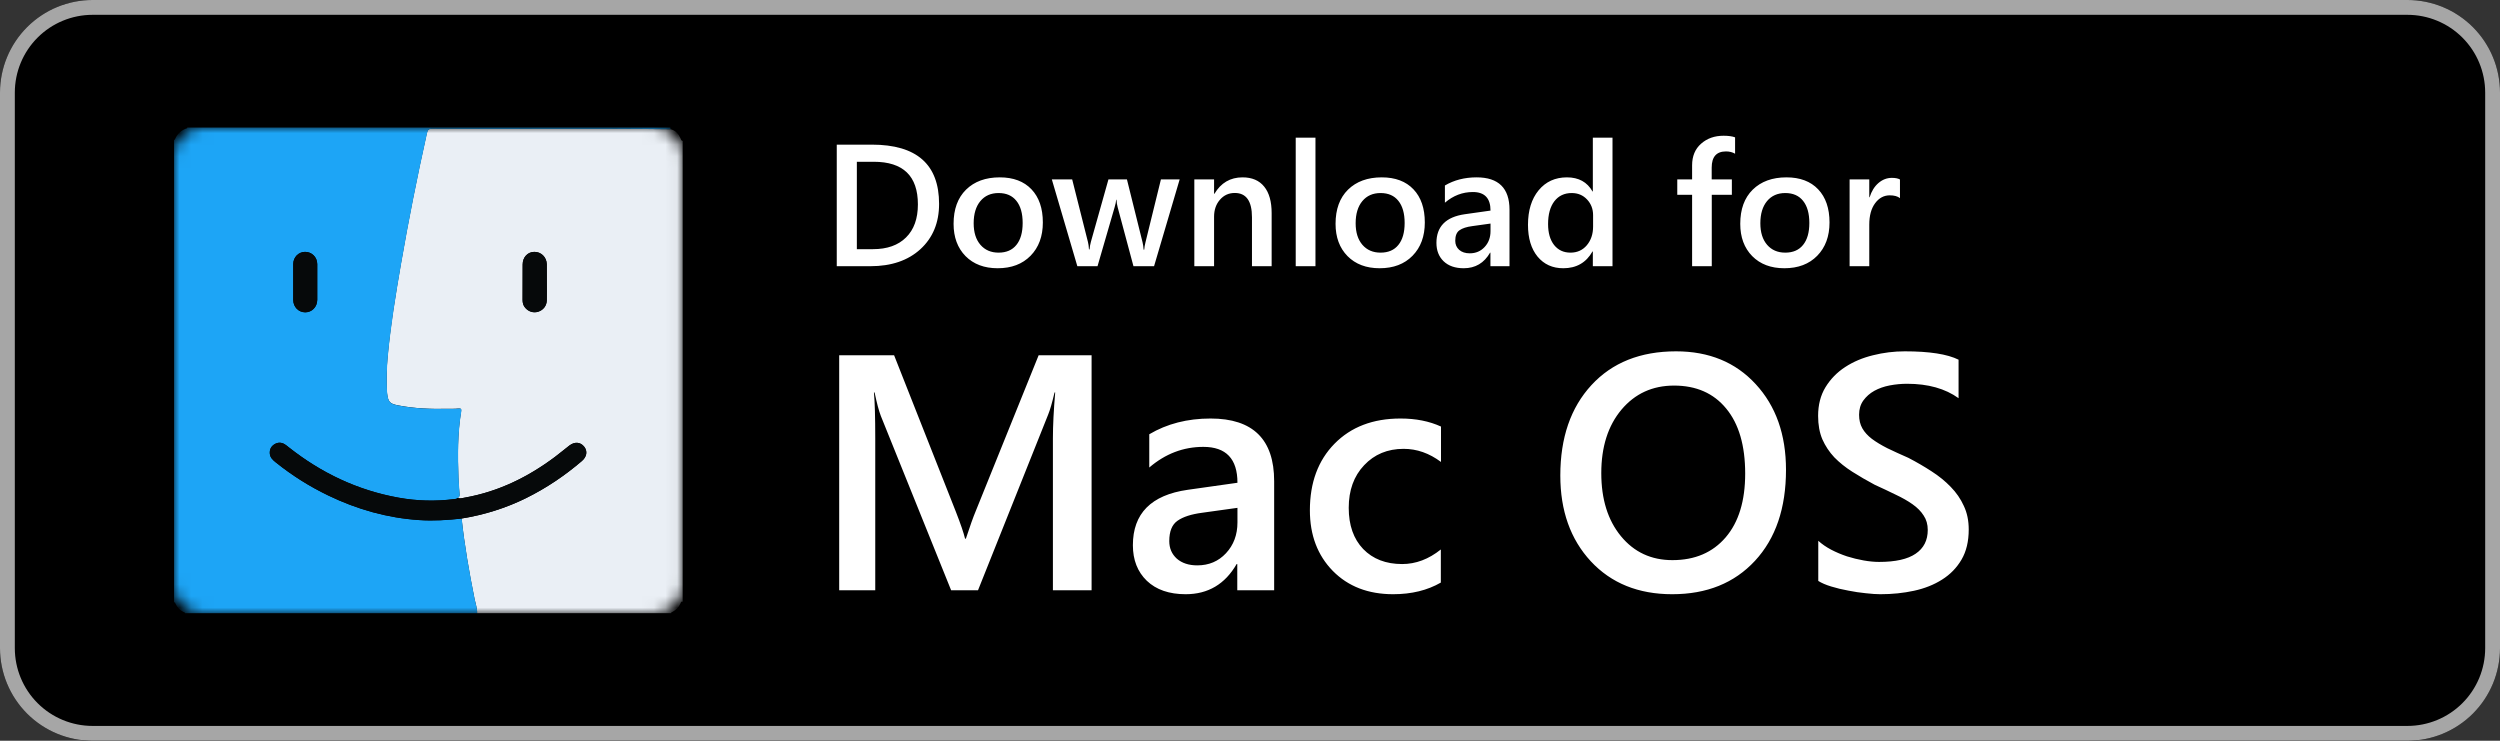
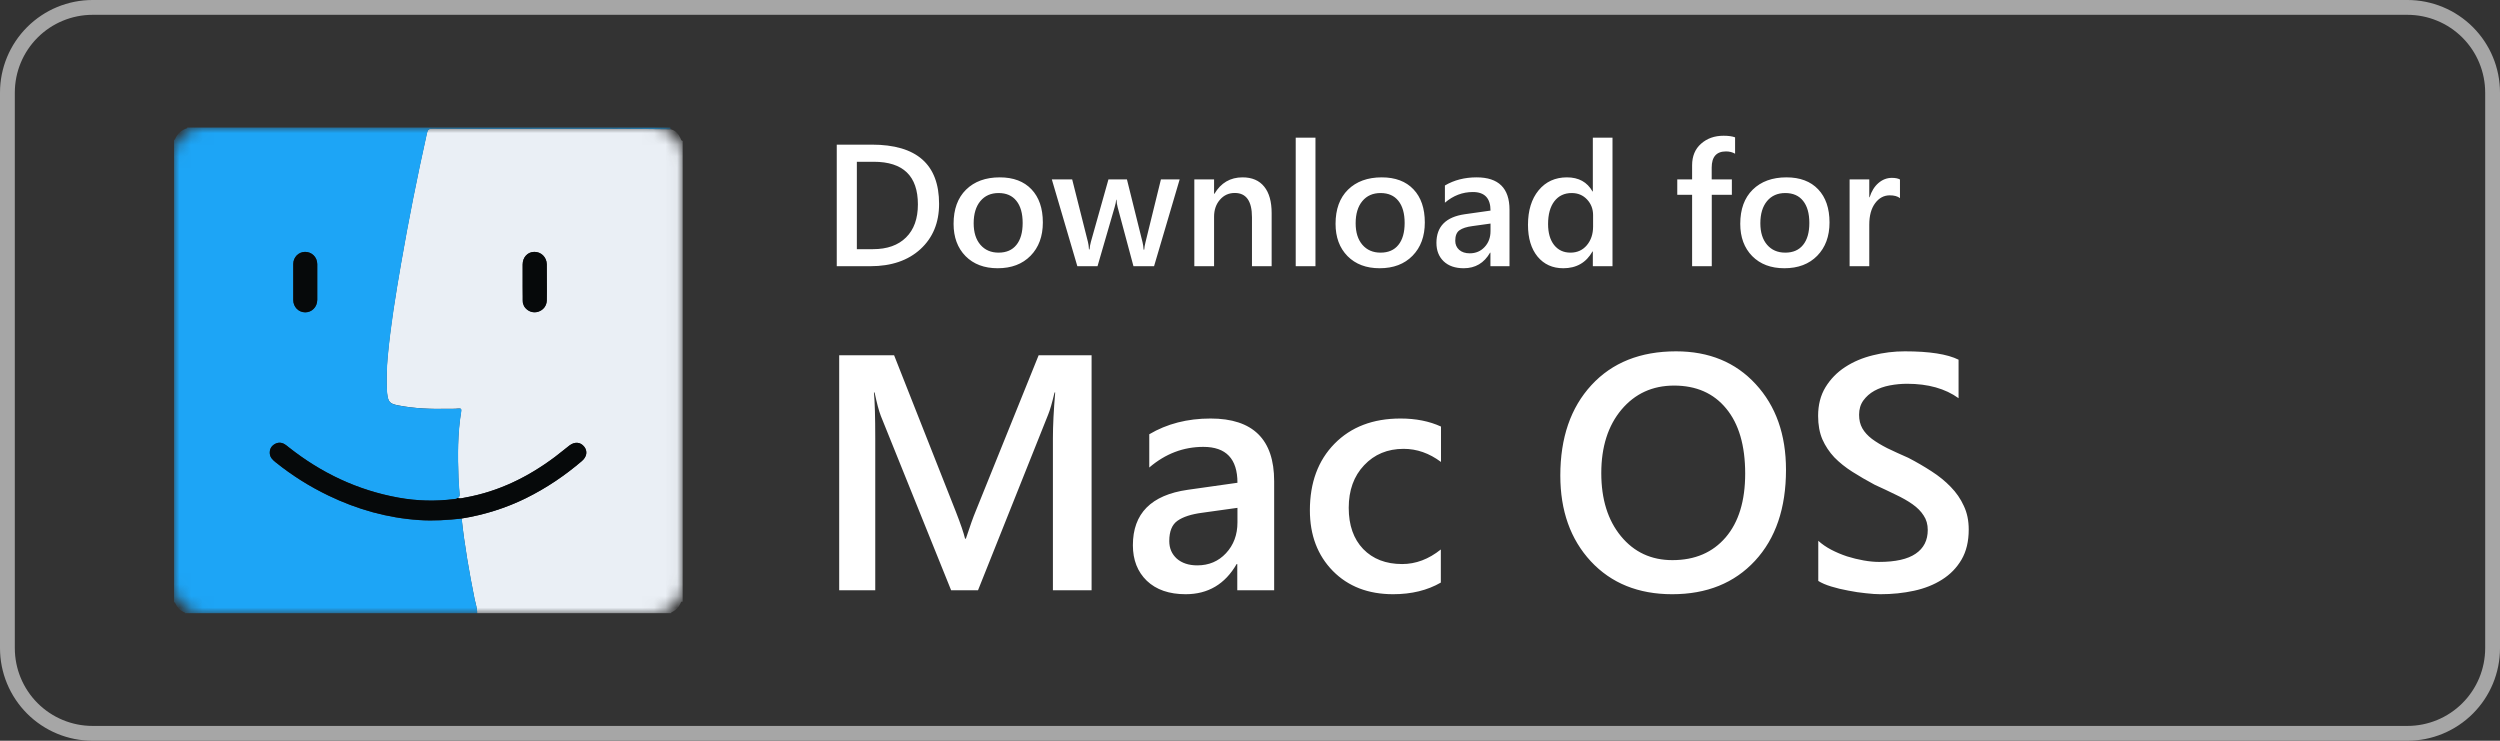
<svg xmlns="http://www.w3.org/2000/svg" width="216" height="64" viewBox="0 0 216 64" fill="none">
  <rect x="0" y="0" width="216" height="64" fill="#333333" stroke="none" />
-   <path d="M208 0H8C3.582 0 0 3.582 0 8V56C0 60.418 3.582 64 8 64H208C212.418 64 216 60.418 216 56V8C216 3.582 212.418 0 208 0Z" fill="black" />
  <path d="M208 1.28C209.782 1.28 211.492 1.988 212.752 3.248C214.012 4.508 214.72 6.218 214.72 8V56C214.72 57.782 214.012 59.492 212.752 60.752C211.492 62.012 209.782 62.72 208 62.72H8C6.218 62.72 4.508 62.012 3.248 60.752C1.988 59.492 1.28 57.782 1.28 56V8C1.28 6.218 1.988 4.508 3.248 3.248C4.508 1.988 6.218 1.28 8 1.28H208ZM208 0H8C5.878 0 3.843 0.843 2.343 2.343C0.843 3.843 0 5.878 0 8V56C0 58.122 0.843 60.157 2.343 61.657C3.843 63.157 5.878 64 8 64H208C210.122 64 212.157 63.157 213.657 61.657C215.157 60.157 216 58.122 216 56V8C216 5.878 215.157 3.843 213.657 2.343C212.157 0.843 210.122 0 208 0Z" fill="#A6A6A6" />
  <g clip-path="url(#clip0_367_2354)">
    <mask id="mask0_367_2354" style="mask-type:luminance" maskUnits="userSpaceOnUse" x="15" y="11" width="44" height="42">
      <path d="M56.456 53H17.513C16.125 53 15 51.878 15 50.492V13.508C15 12.122 16.125 11 17.513 11H56.456C57.844 11 58.969 12.122 58.969 13.508V50.492C58.969 51.878 57.844 53 56.456 53Z" fill="white" />
    </mask>
    <g mask="url(#mask0_367_2354)">
-       <path d="M57.993 53C52.402 53 46.811 53 41.22 53C41.239 52.567 41.082 52.16 41 51.746C40.535 49.445 40.133 47.132 39.882 44.799C41.823 44.486 43.683 43.909 45.448 43.038C47.194 42.179 48.79 41.1 50.267 39.834C50.706 39.458 50.775 38.969 50.468 38.592C50.147 38.191 49.651 38.147 49.192 38.492C48.778 38.812 48.382 39.15 47.961 39.464C45.618 41.219 43.055 42.48 40.152 42.994C39.945 43.031 39.738 43.106 39.518 43.025C39.694 42.956 39.719 42.831 39.7 42.655C39.656 42.185 39.618 41.721 39.606 41.251C39.537 39.351 39.53 37.451 39.838 35.564C39.876 35.345 39.838 35.27 39.593 35.295C39.292 35.332 38.99 35.313 38.682 35.32C37.25 35.351 35.818 35.301 34.404 35.025C33.663 34.881 33.537 34.737 33.443 33.984C33.43 33.871 33.424 33.752 33.418 33.639C33.393 32.712 33.405 31.784 33.487 30.856C33.738 28.141 34.178 25.458 34.643 22.774C35.296 19 36.044 15.251 36.879 11.508C36.942 11.219 37.036 11.107 37.357 11.113C44.211 11.163 51.064 11.075 57.918 11.163C58.358 11.257 58.615 11.552 58.791 11.94C58.835 12.041 58.854 12.16 58.992 12.179C58.992 25.445 58.992 38.718 58.992 51.984C58.842 51.94 58.829 52.059 58.785 52.154C58.641 52.467 58.414 52.705 58.107 52.862C58.063 52.9 57.956 52.887 57.993 53ZM47.245 24.36C47.245 23.878 47.245 23.401 47.245 22.918C47.245 22.887 47.245 22.856 47.245 22.824C47.226 22.21 46.755 21.752 46.164 21.759C45.593 21.765 45.159 22.223 45.159 22.849C45.153 23.871 45.159 24.893 45.153 25.915C45.153 26.166 45.209 26.386 45.373 26.58C45.662 26.925 46.089 27.056 46.497 26.931C46.931 26.793 47.232 26.423 47.245 25.953C47.257 25.426 47.245 24.893 47.245 24.36Z" fill="#EAEFF5" />
+       <path d="M57.993 53C52.402 53 46.811 53 41.22 53C41.239 52.567 41.082 52.16 41 51.746C40.535 49.445 40.133 47.132 39.882 44.799C41.823 44.486 43.683 43.909 45.448 43.038C47.194 42.179 48.79 41.1 50.267 39.834C50.706 39.458 50.775 38.969 50.468 38.592C50.147 38.191 49.651 38.147 49.192 38.492C48.778 38.812 48.382 39.15 47.961 39.464C45.618 41.219 43.055 42.48 40.152 42.994C39.945 43.031 39.738 43.106 39.518 43.025C39.694 42.956 39.719 42.831 39.7 42.655C39.656 42.185 39.618 41.721 39.606 41.251C39.537 39.351 39.53 37.451 39.838 35.564C39.876 35.345 39.838 35.27 39.593 35.295C39.292 35.332 38.99 35.313 38.682 35.32C37.25 35.351 35.818 35.301 34.404 35.025C33.663 34.881 33.537 34.737 33.443 33.984C33.43 33.871 33.424 33.752 33.418 33.639C33.393 32.712 33.405 31.784 33.487 30.856C33.738 28.141 34.178 25.458 34.643 22.774C35.296 19 36.044 15.251 36.879 11.508C36.942 11.219 37.036 11.107 37.357 11.113C44.211 11.163 51.064 11.075 57.918 11.163C58.358 11.257 58.615 11.552 58.791 11.94C58.835 12.041 58.854 12.16 58.992 12.179C58.992 25.445 58.992 38.718 58.992 51.984C58.842 51.94 58.829 52.059 58.785 52.154C58.641 52.467 58.414 52.705 58.107 52.862C58.063 52.9 57.956 52.887 57.993 53ZM47.245 24.36C47.245 23.878 47.245 23.401 47.245 22.918C47.245 22.887 47.245 22.856 47.245 22.824C47.226 22.21 46.755 21.752 46.164 21.759C45.593 21.765 45.159 22.223 45.159 22.849C45.153 26.166 45.209 26.386 45.373 26.58C45.662 26.925 46.089 27.056 46.497 26.931C46.931 26.793 47.232 26.423 47.245 25.953C47.257 25.426 47.245 24.893 47.245 24.36Z" fill="#EAEFF5" />
      <path d="M57.933 11.169C51.08 11.075 44.226 11.169 37.372 11.119C37.052 11.119 36.957 11.226 36.895 11.514C36.065 15.251 35.312 19.006 34.658 22.781C34.193 25.464 33.754 28.147 33.502 30.862C33.414 31.79 33.402 32.718 33.433 33.646C33.439 33.759 33.439 33.878 33.458 33.991C33.546 34.743 33.678 34.887 34.419 35.031C35.833 35.307 37.265 35.351 38.697 35.326C38.999 35.32 39.307 35.339 39.608 35.301C39.853 35.27 39.891 35.351 39.853 35.571C39.539 37.458 39.552 39.351 39.621 41.257C39.64 41.727 39.678 42.191 39.715 42.661C39.728 42.837 39.709 42.962 39.533 43.031C39.458 43.119 39.351 43.113 39.244 43.125C37.636 43.332 36.028 43.288 34.432 43C30.901 42.367 27.76 40.868 24.952 38.649C24.839 38.561 24.726 38.467 24.601 38.386C24.305 38.204 24.004 38.21 23.708 38.392C23.419 38.574 23.288 38.843 23.313 39.188C23.338 39.539 23.57 39.746 23.822 39.947C25.229 41.075 26.749 42.035 28.376 42.818C30.864 44.016 33.471 44.755 36.229 44.937C37.454 45.019 38.672 44.944 39.891 44.806C40.142 47.138 40.551 49.451 41.009 51.752C41.091 52.166 41.248 52.574 41.229 53.006C32.811 53.006 24.393 53.006 15.981 53.006C16.038 52.931 15.956 52.925 15.925 52.906C15.567 52.749 15.316 52.492 15.152 52.135C15.133 52.097 15.133 51.997 15.039 52.06C15.039 38.73 15.039 25.395 15.039 12.066C15.121 12.122 15.121 12.034 15.133 12.003C15.322 11.57 15.636 11.276 16.076 11.107C16.113 11.094 16.22 11.1 16.164 11C30.085 11 44.012 11 57.933 11C57.871 11.056 57.971 11.113 57.933 11.169ZM27.409 24.379C27.409 23.859 27.409 23.332 27.409 22.812C27.402 22.216 26.944 21.759 26.353 21.759C25.788 21.765 25.335 22.223 25.335 22.812C25.329 23.846 25.329 24.881 25.335 25.915C25.335 26.517 25.794 26.981 26.372 26.981C26.95 26.981 27.402 26.517 27.409 25.909C27.415 25.401 27.409 24.893 27.409 24.379Z" fill="#1DA5F6" />
      <path d="M39.886 44.8C38.667 44.931 37.449 45.013 36.224 44.931C33.46 44.749 30.852 44.01 28.371 42.812C26.744 42.028 25.224 41.075 23.817 39.941C23.572 39.74 23.333 39.533 23.308 39.182C23.283 38.837 23.415 38.568 23.703 38.386C23.992 38.204 24.3 38.204 24.596 38.379C24.721 38.455 24.834 38.549 24.947 38.643C27.755 40.862 30.89 42.354 34.427 42.994C36.023 43.282 37.631 43.326 39.239 43.119C39.346 43.107 39.447 43.107 39.528 43.025C39.742 43.107 39.955 43.032 40.163 42.994C43.065 42.48 45.634 41.219 47.971 39.464C48.392 39.151 48.782 38.806 49.203 38.492C49.661 38.141 50.157 38.185 50.478 38.593C50.779 38.975 50.717 39.458 50.277 39.834C48.801 41.094 47.199 42.172 45.452 43.038C43.687 43.909 41.834 44.486 39.886 44.8Z" fill="#06090A" />
      <path d="M47.247 24.361C47.247 24.893 47.259 25.426 47.24 25.959C47.228 26.43 46.933 26.799 46.493 26.937C46.084 27.063 45.657 26.931 45.368 26.586C45.205 26.392 45.148 26.166 45.148 25.922C45.155 24.9 45.148 23.878 45.155 22.856C45.155 22.229 45.588 21.771 46.16 21.765C46.75 21.759 47.221 22.223 47.24 22.831C47.24 22.862 47.24 22.893 47.24 22.925C47.247 23.401 47.247 23.884 47.247 24.361Z" fill="#06090A" />
      <path d="M27.412 24.379C27.412 24.893 27.412 25.401 27.412 25.915C27.405 26.517 26.953 26.988 26.375 26.988C25.797 26.988 25.339 26.524 25.339 25.922C25.332 24.887 25.339 23.853 25.339 22.818C25.339 22.229 25.791 21.771 26.356 21.765C26.941 21.759 27.405 22.216 27.412 22.818C27.412 23.339 27.412 23.859 27.412 24.379Z" fill="#06090A" />
    </g>
  </g>
  <path d="M72.296 23V12.497H75.329C79.201 12.497 81.137 14.204 81.137 17.617C81.137 19.238 80.6 20.541 79.525 21.528C78.451 22.509 77.011 23 75.204 23H72.296ZM74.032 13.977V21.528H75.424C76.649 21.528 77.602 21.191 78.28 20.517C78.964 19.843 79.306 18.891 79.306 17.661C79.306 15.205 78.034 13.977 75.49 13.977H74.032ZM86.198 23.176C85.04 23.176 84.115 22.827 83.422 22.128C82.733 21.425 82.389 20.495 82.389 19.338C82.389 18.078 82.748 17.094 83.466 16.386C84.189 15.678 85.16 15.324 86.381 15.324C87.553 15.324 88.466 15.668 89.12 16.357C89.774 17.045 90.102 18 90.102 19.221C90.102 20.417 89.748 21.377 89.04 22.099C88.336 22.817 87.389 23.176 86.198 23.176ZM86.278 16.679C85.614 16.679 85.089 16.911 84.704 17.375C84.318 17.839 84.125 18.479 84.125 19.294C84.125 20.08 84.32 20.7 84.711 21.154C85.102 21.604 85.624 21.828 86.278 21.828C86.947 21.828 87.46 21.606 87.816 21.162C88.178 20.717 88.358 20.085 88.358 19.265C88.358 18.439 88.178 17.802 87.816 17.353C87.46 16.904 86.947 16.679 86.278 16.679ZM101.923 15.5L99.711 23H97.931L96.569 17.917C96.515 17.722 96.481 17.502 96.466 17.258H96.437C96.427 17.424 96.383 17.639 96.305 17.902L94.826 23H93.082L90.878 15.5H92.636L93.998 20.905C94.042 21.066 94.071 21.281 94.086 21.55H94.137C94.152 21.345 94.191 21.125 94.254 20.891L95.77 15.5H97.367L98.715 20.927C98.759 21.098 98.79 21.313 98.81 21.572H98.861C98.871 21.391 98.908 21.176 98.971 20.927L100.304 15.5H101.923ZM109.87 23H108.17V18.774C108.17 17.373 107.675 16.672 106.684 16.672C106.166 16.672 105.739 16.867 105.402 17.258C105.065 17.644 104.896 18.132 104.896 18.723V23H103.19V15.5H104.896V16.745H104.926C105.487 15.798 106.298 15.324 107.357 15.324C108.173 15.324 108.795 15.59 109.225 16.123C109.655 16.65 109.87 17.414 109.87 18.415V23ZM113.656 23H111.95V11.896H113.656V23ZM119.201 23.176C118.043 23.176 117.118 22.827 116.425 22.128C115.736 21.425 115.392 20.495 115.392 19.338C115.392 18.078 115.751 17.094 116.469 16.386C117.191 15.678 118.163 15.324 119.384 15.324C120.556 15.324 121.469 15.668 122.123 16.357C122.777 17.045 123.104 18 123.104 19.221C123.104 20.417 122.75 21.377 122.042 22.099C121.339 22.817 120.392 23.176 119.201 23.176ZM119.281 16.679C118.617 16.679 118.092 16.911 117.707 17.375C117.321 17.839 117.128 18.479 117.128 19.294C117.128 20.08 117.323 20.7 117.714 21.154C118.104 21.604 118.627 21.828 119.281 21.828C119.95 21.828 120.463 21.606 120.819 21.162C121.181 20.717 121.361 20.085 121.361 19.265C121.361 18.439 121.181 17.802 120.819 17.353C120.463 16.904 119.95 16.679 119.281 16.679ZM130.421 23H128.773V21.828H128.744C128.227 22.727 127.467 23.176 126.466 23.176C125.729 23.176 125.15 22.976 124.73 22.575C124.315 22.175 124.108 21.645 124.108 20.986C124.108 19.57 124.923 18.745 126.554 18.51L128.781 18.195C128.781 17.126 128.273 16.591 127.257 16.591C126.364 16.591 125.558 16.899 124.84 17.514V16.027C125.631 15.559 126.544 15.324 127.58 15.324C129.474 15.324 130.421 16.257 130.421 18.122V23ZM128.781 19.316L127.206 19.536C126.718 19.599 126.349 19.719 126.1 19.895C125.856 20.065 125.734 20.368 125.734 20.803C125.734 21.12 125.846 21.381 126.071 21.586C126.3 21.787 126.605 21.887 126.986 21.887C127.504 21.887 127.931 21.706 128.268 21.345C128.61 20.979 128.781 20.52 128.781 19.968V19.316ZM139.32 23H137.621V21.726H137.592C137.045 22.692 136.203 23.176 135.065 23.176C134.142 23.176 133.402 22.841 132.846 22.172C132.294 21.498 132.018 20.583 132.018 19.426C132.018 18.186 132.323 17.192 132.934 16.445C133.549 15.698 134.367 15.324 135.387 15.324C136.398 15.324 137.133 15.729 137.592 16.54H137.621V11.896H139.32V23ZM137.643 19.572V18.591C137.643 18.059 137.47 17.607 137.123 17.236C136.776 16.865 136.334 16.679 135.797 16.679C135.163 16.679 134.662 16.916 134.296 17.39C133.935 17.863 133.754 18.52 133.754 19.36C133.754 20.122 133.927 20.725 134.274 21.169C134.625 21.608 135.097 21.828 135.688 21.828C136.269 21.828 136.74 21.616 137.101 21.191C137.462 20.761 137.643 20.222 137.643 19.572ZM149.911 13.281C149.682 13.149 149.42 13.083 149.127 13.083C148.302 13.083 147.89 13.549 147.89 14.482V15.5H149.633V16.833H147.897V23H146.198V16.833H144.916V15.5H146.198V14.284C146.198 13.493 146.457 12.871 146.974 12.416C147.492 11.957 148.139 11.728 148.915 11.728C149.335 11.728 149.667 11.774 149.911 11.867V13.281ZM154.167 23.176C153.009 23.176 152.084 22.827 151.391 22.128C150.702 21.425 150.358 20.495 150.358 19.338C150.358 18.078 150.717 17.094 151.435 16.386C152.157 15.678 153.129 15.324 154.35 15.324C155.521 15.324 156.435 15.668 157.089 16.357C157.743 17.045 158.07 18 158.07 19.221C158.07 20.417 157.716 21.377 157.008 22.099C156.305 22.817 155.358 23.176 154.167 23.176ZM154.247 16.679C153.583 16.679 153.058 16.911 152.672 17.375C152.287 17.839 152.094 18.479 152.094 19.294C152.094 20.08 152.289 20.7 152.68 21.154C153.07 21.604 153.593 21.828 154.247 21.828C154.916 21.828 155.429 21.606 155.785 21.162C156.146 20.717 156.327 20.085 156.327 19.265C156.327 18.439 156.146 17.802 155.785 17.353C155.429 16.904 154.916 16.679 154.247 16.679ZM164.157 17.119C163.952 16.957 163.656 16.877 163.271 16.877C162.768 16.877 162.348 17.104 162.011 17.558C161.674 18.012 161.505 18.63 161.505 19.411V23H159.806V15.5H161.505V17.045H161.535C161.701 16.518 161.955 16.108 162.296 15.815C162.643 15.517 163.029 15.368 163.454 15.368C163.761 15.368 163.996 15.415 164.157 15.507V17.119Z" fill="white" />
  <path d="M94.313 51H90.971V37.859C90.971 36.783 91.037 35.466 91.169 33.909H91.113C90.905 34.796 90.721 35.433 90.561 35.82L84.5 51H82.178L76.103 35.934C75.933 35.49 75.754 34.815 75.565 33.909H75.508C75.584 34.721 75.622 36.047 75.622 37.888V51H72.506V30.694H77.25L82.588 44.217C82.994 45.256 83.259 46.03 83.381 46.54H83.452C83.801 45.473 84.085 44.68 84.302 44.161L89.739 30.694H94.313V51ZM110.087 51H106.901V48.734H106.845C105.844 50.471 104.376 51.34 102.441 51.34C101.015 51.34 99.897 50.953 99.085 50.179C98.283 49.405 97.881 48.38 97.881 47.106C97.881 44.368 99.458 42.773 102.611 42.32L106.916 41.711C106.916 39.644 105.934 38.61 103.97 38.61C102.243 38.61 100.685 39.205 99.297 40.394V37.52C100.827 36.613 102.592 36.16 104.593 36.16C108.256 36.16 110.087 37.963 110.087 41.569V51ZM106.916 43.877L103.871 44.302C102.927 44.425 102.214 44.656 101.733 44.996C101.261 45.327 101.025 45.912 101.025 46.752C101.025 47.366 101.242 47.871 101.676 48.267C102.12 48.654 102.71 48.848 103.446 48.848C104.447 48.848 105.273 48.498 105.924 47.8C106.585 47.092 106.916 46.204 106.916 45.138V43.877ZM124.488 50.334C123.327 51.005 121.954 51.34 120.368 51.34C118.215 51.34 116.478 50.67 115.157 49.329C113.835 47.979 113.174 46.233 113.174 44.09C113.174 41.702 113.882 39.785 115.298 38.341C116.724 36.887 118.626 36.16 121.005 36.16C122.326 36.16 123.492 36.391 124.502 36.854V39.913C123.492 39.157 122.416 38.78 121.274 38.78C119.886 38.78 118.749 39.252 117.861 40.196C116.974 41.13 116.53 42.358 116.53 43.877C116.53 45.378 116.946 46.563 117.776 47.432C118.617 48.3 119.74 48.734 121.146 48.734C122.326 48.734 123.44 48.314 124.488 47.474V50.334ZM144.482 51.34C141.556 51.34 139.21 50.391 137.445 48.494C135.689 46.596 134.811 44.128 134.811 41.088C134.811 37.822 135.708 35.216 137.501 33.272C139.295 31.327 141.731 30.355 144.808 30.355C147.659 30.355 149.953 31.299 151.69 33.187C153.436 35.075 154.31 37.543 154.31 40.592C154.31 43.906 153.417 46.525 151.633 48.451C149.849 50.377 147.465 51.34 144.482 51.34ZM144.638 33.314C142.778 33.314 141.263 34.008 140.093 35.395C138.932 36.783 138.351 38.61 138.351 40.876C138.351 43.132 138.917 44.949 140.05 46.327C141.183 47.705 142.665 48.395 144.497 48.395C146.441 48.395 147.975 47.738 149.099 46.426C150.222 45.114 150.784 43.278 150.784 40.918C150.784 38.492 150.236 36.618 149.141 35.296C148.056 33.975 146.555 33.314 144.638 33.314ZM157.099 50.193V46.724C157.411 47.007 157.779 47.262 158.204 47.488C158.638 47.715 159.096 47.908 159.577 48.069C160.059 48.22 160.54 48.338 161.021 48.423C161.503 48.508 161.947 48.55 162.353 48.55C163.769 48.55 164.821 48.314 165.51 47.842C166.209 47.37 166.558 46.686 166.558 45.789C166.558 45.308 166.44 44.892 166.204 44.543C165.978 44.184 165.657 43.859 165.241 43.566C164.826 43.273 164.335 42.995 163.769 42.73C163.212 42.457 162.612 42.173 161.97 41.881C161.281 41.513 160.639 41.14 160.044 40.762C159.45 40.385 158.931 39.969 158.487 39.516C158.053 39.053 157.708 38.534 157.453 37.959C157.208 37.383 157.085 36.708 157.085 35.934C157.085 34.98 157.297 34.154 157.722 33.456C158.156 32.748 158.723 32.167 159.421 31.714C160.129 31.251 160.932 30.912 161.829 30.694C162.725 30.468 163.641 30.355 164.576 30.355C166.7 30.355 168.248 30.595 169.22 31.077V34.404C168.069 33.574 166.586 33.158 164.774 33.158C164.274 33.158 163.773 33.205 163.273 33.3C162.782 33.394 162.338 33.55 161.942 33.767C161.555 33.984 161.239 34.263 160.993 34.602C160.748 34.942 160.625 35.353 160.625 35.834C160.625 36.288 160.719 36.679 160.908 37.01C161.097 37.34 161.371 37.642 161.729 37.916C162.098 38.19 162.541 38.459 163.061 38.723C163.589 38.978 164.198 39.257 164.887 39.559C165.595 39.927 166.261 40.314 166.884 40.72C167.516 41.126 168.069 41.574 168.541 42.065C169.022 42.556 169.4 43.103 169.673 43.708C169.957 44.302 170.098 44.982 170.098 45.747C170.098 46.776 169.89 47.644 169.475 48.352C169.06 49.06 168.498 49.636 167.79 50.08C167.091 50.523 166.284 50.844 165.369 51.042C164.453 51.241 163.485 51.34 162.466 51.34C162.126 51.34 161.706 51.312 161.206 51.255C160.715 51.208 160.21 51.132 159.69 51.028C159.171 50.934 158.68 50.816 158.218 50.674C157.755 50.533 157.382 50.372 157.099 50.193Z" fill="white" />
  <defs>
    <clipPath id="clip0_367_2354">
      <rect width="44" height="42" fill="white" transform="translate(15 11)" />
    </clipPath>
  </defs>
</svg>